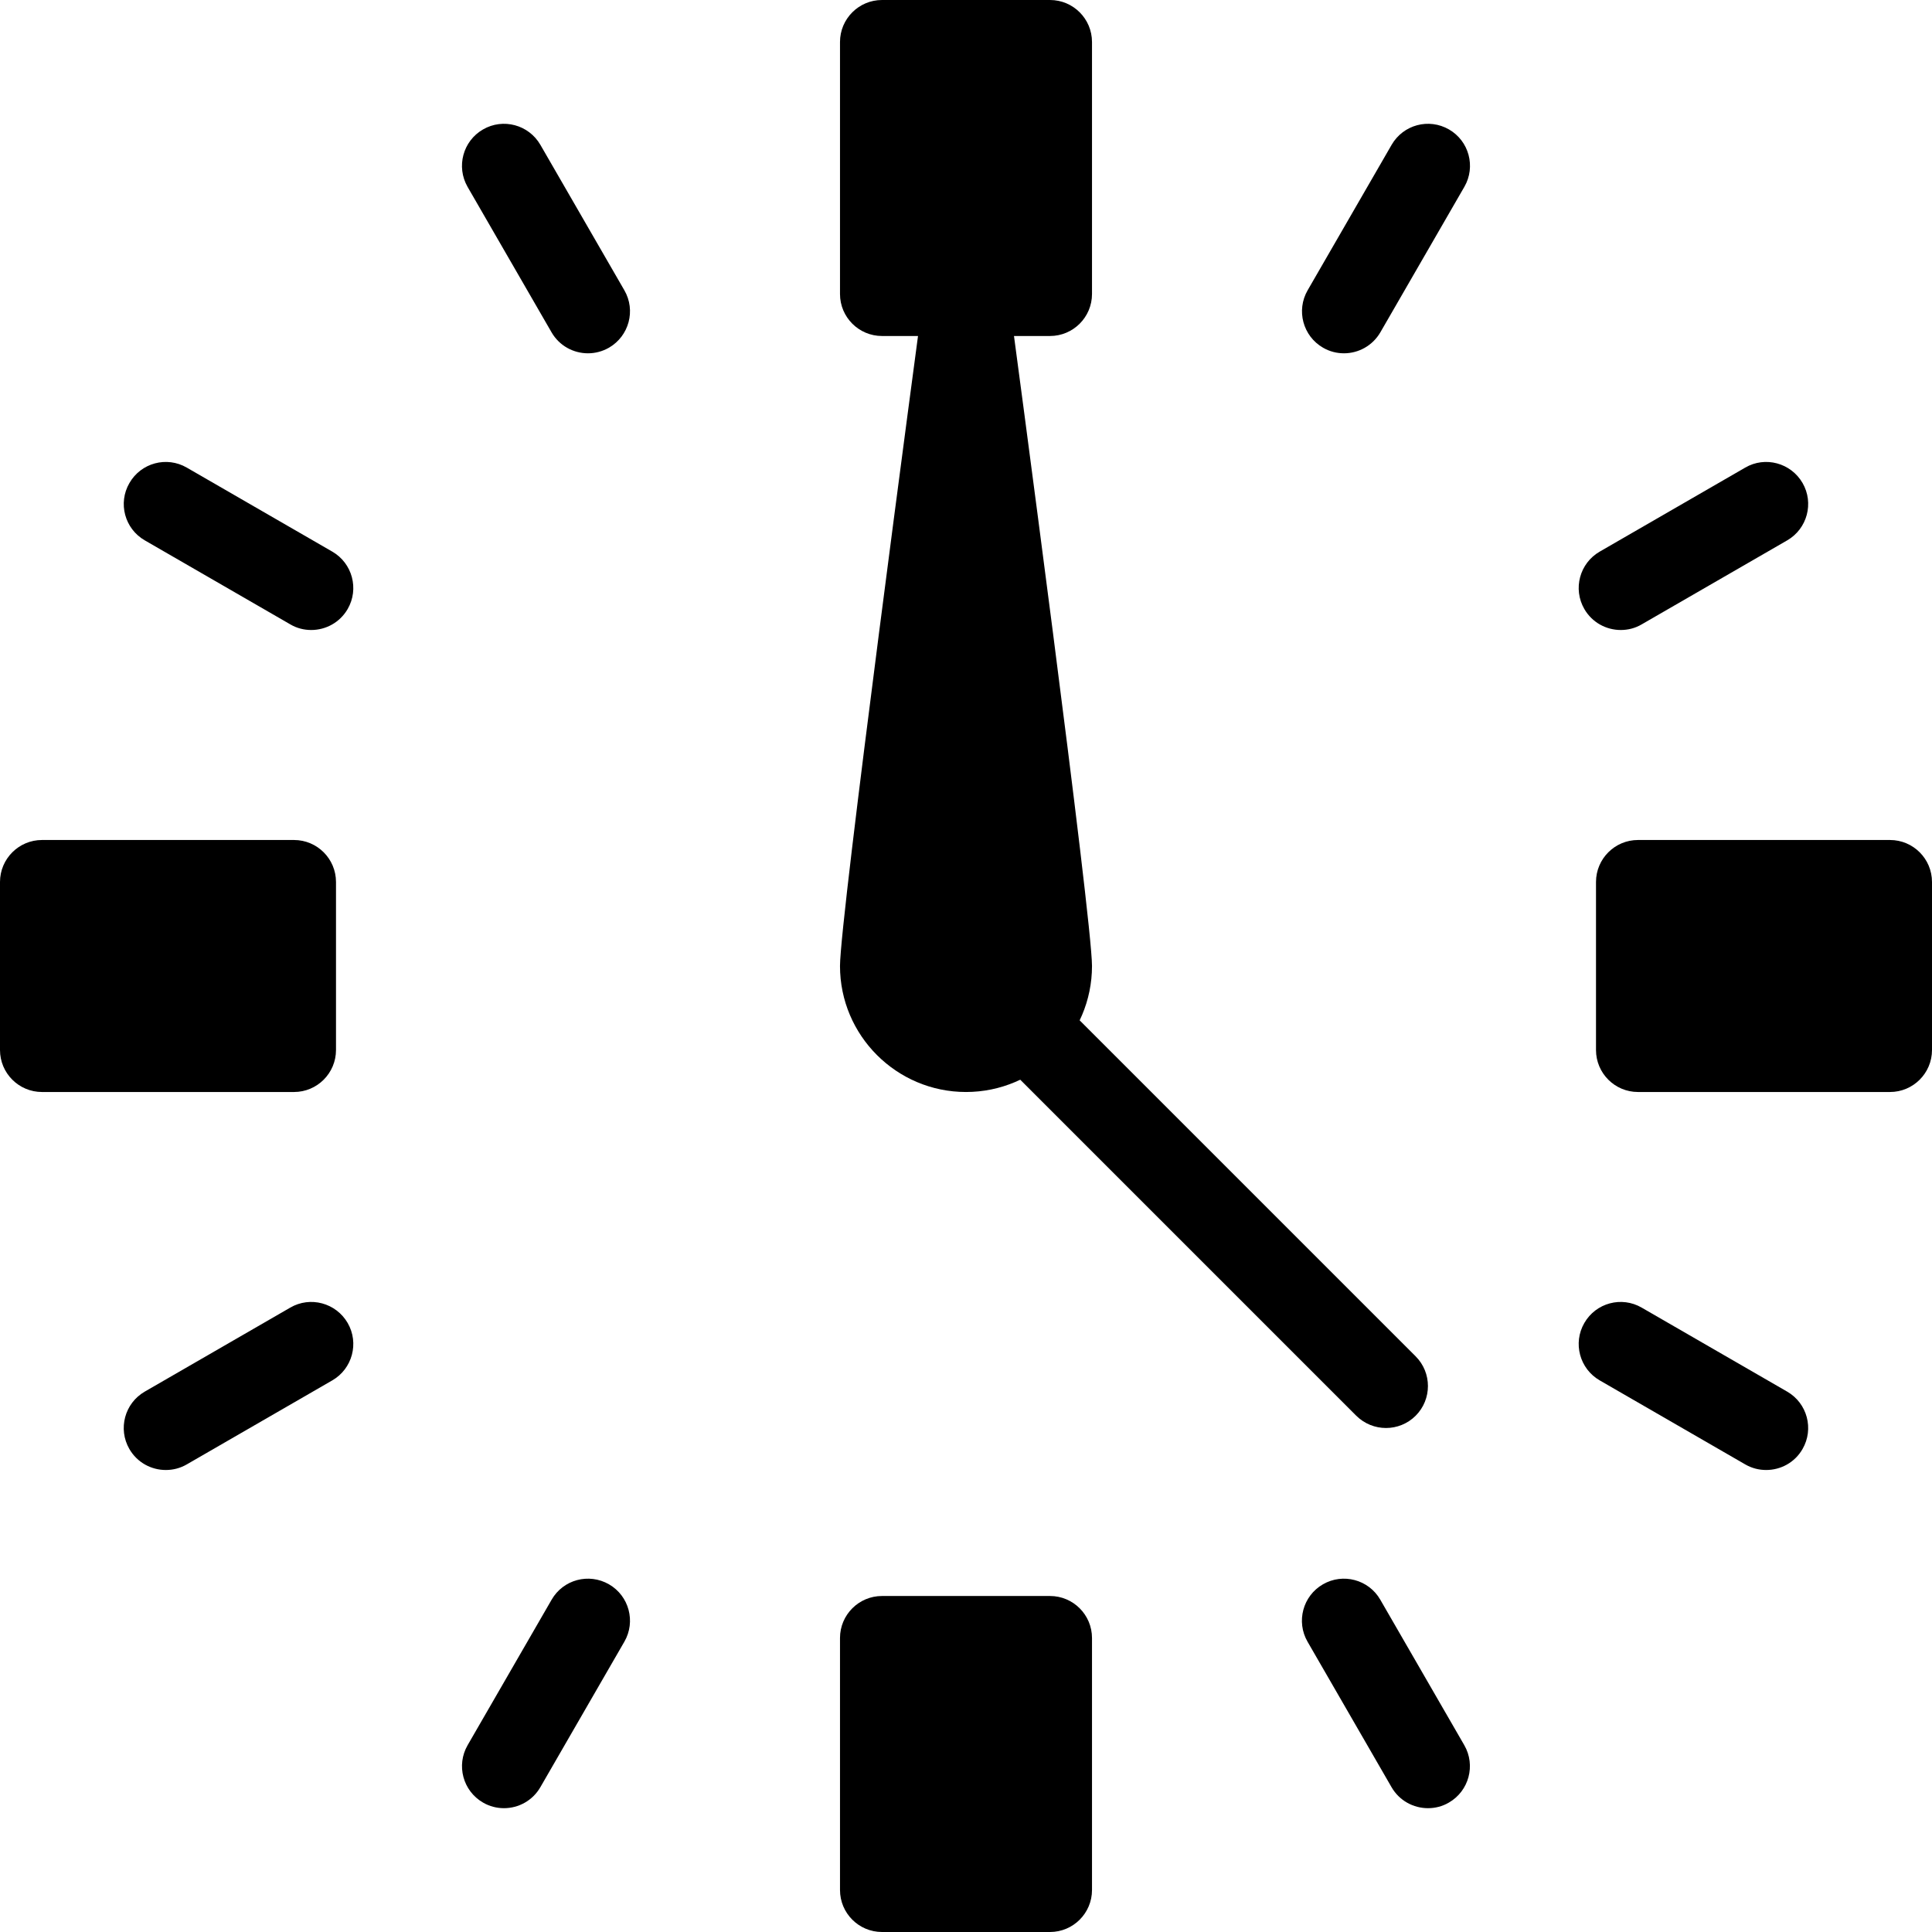
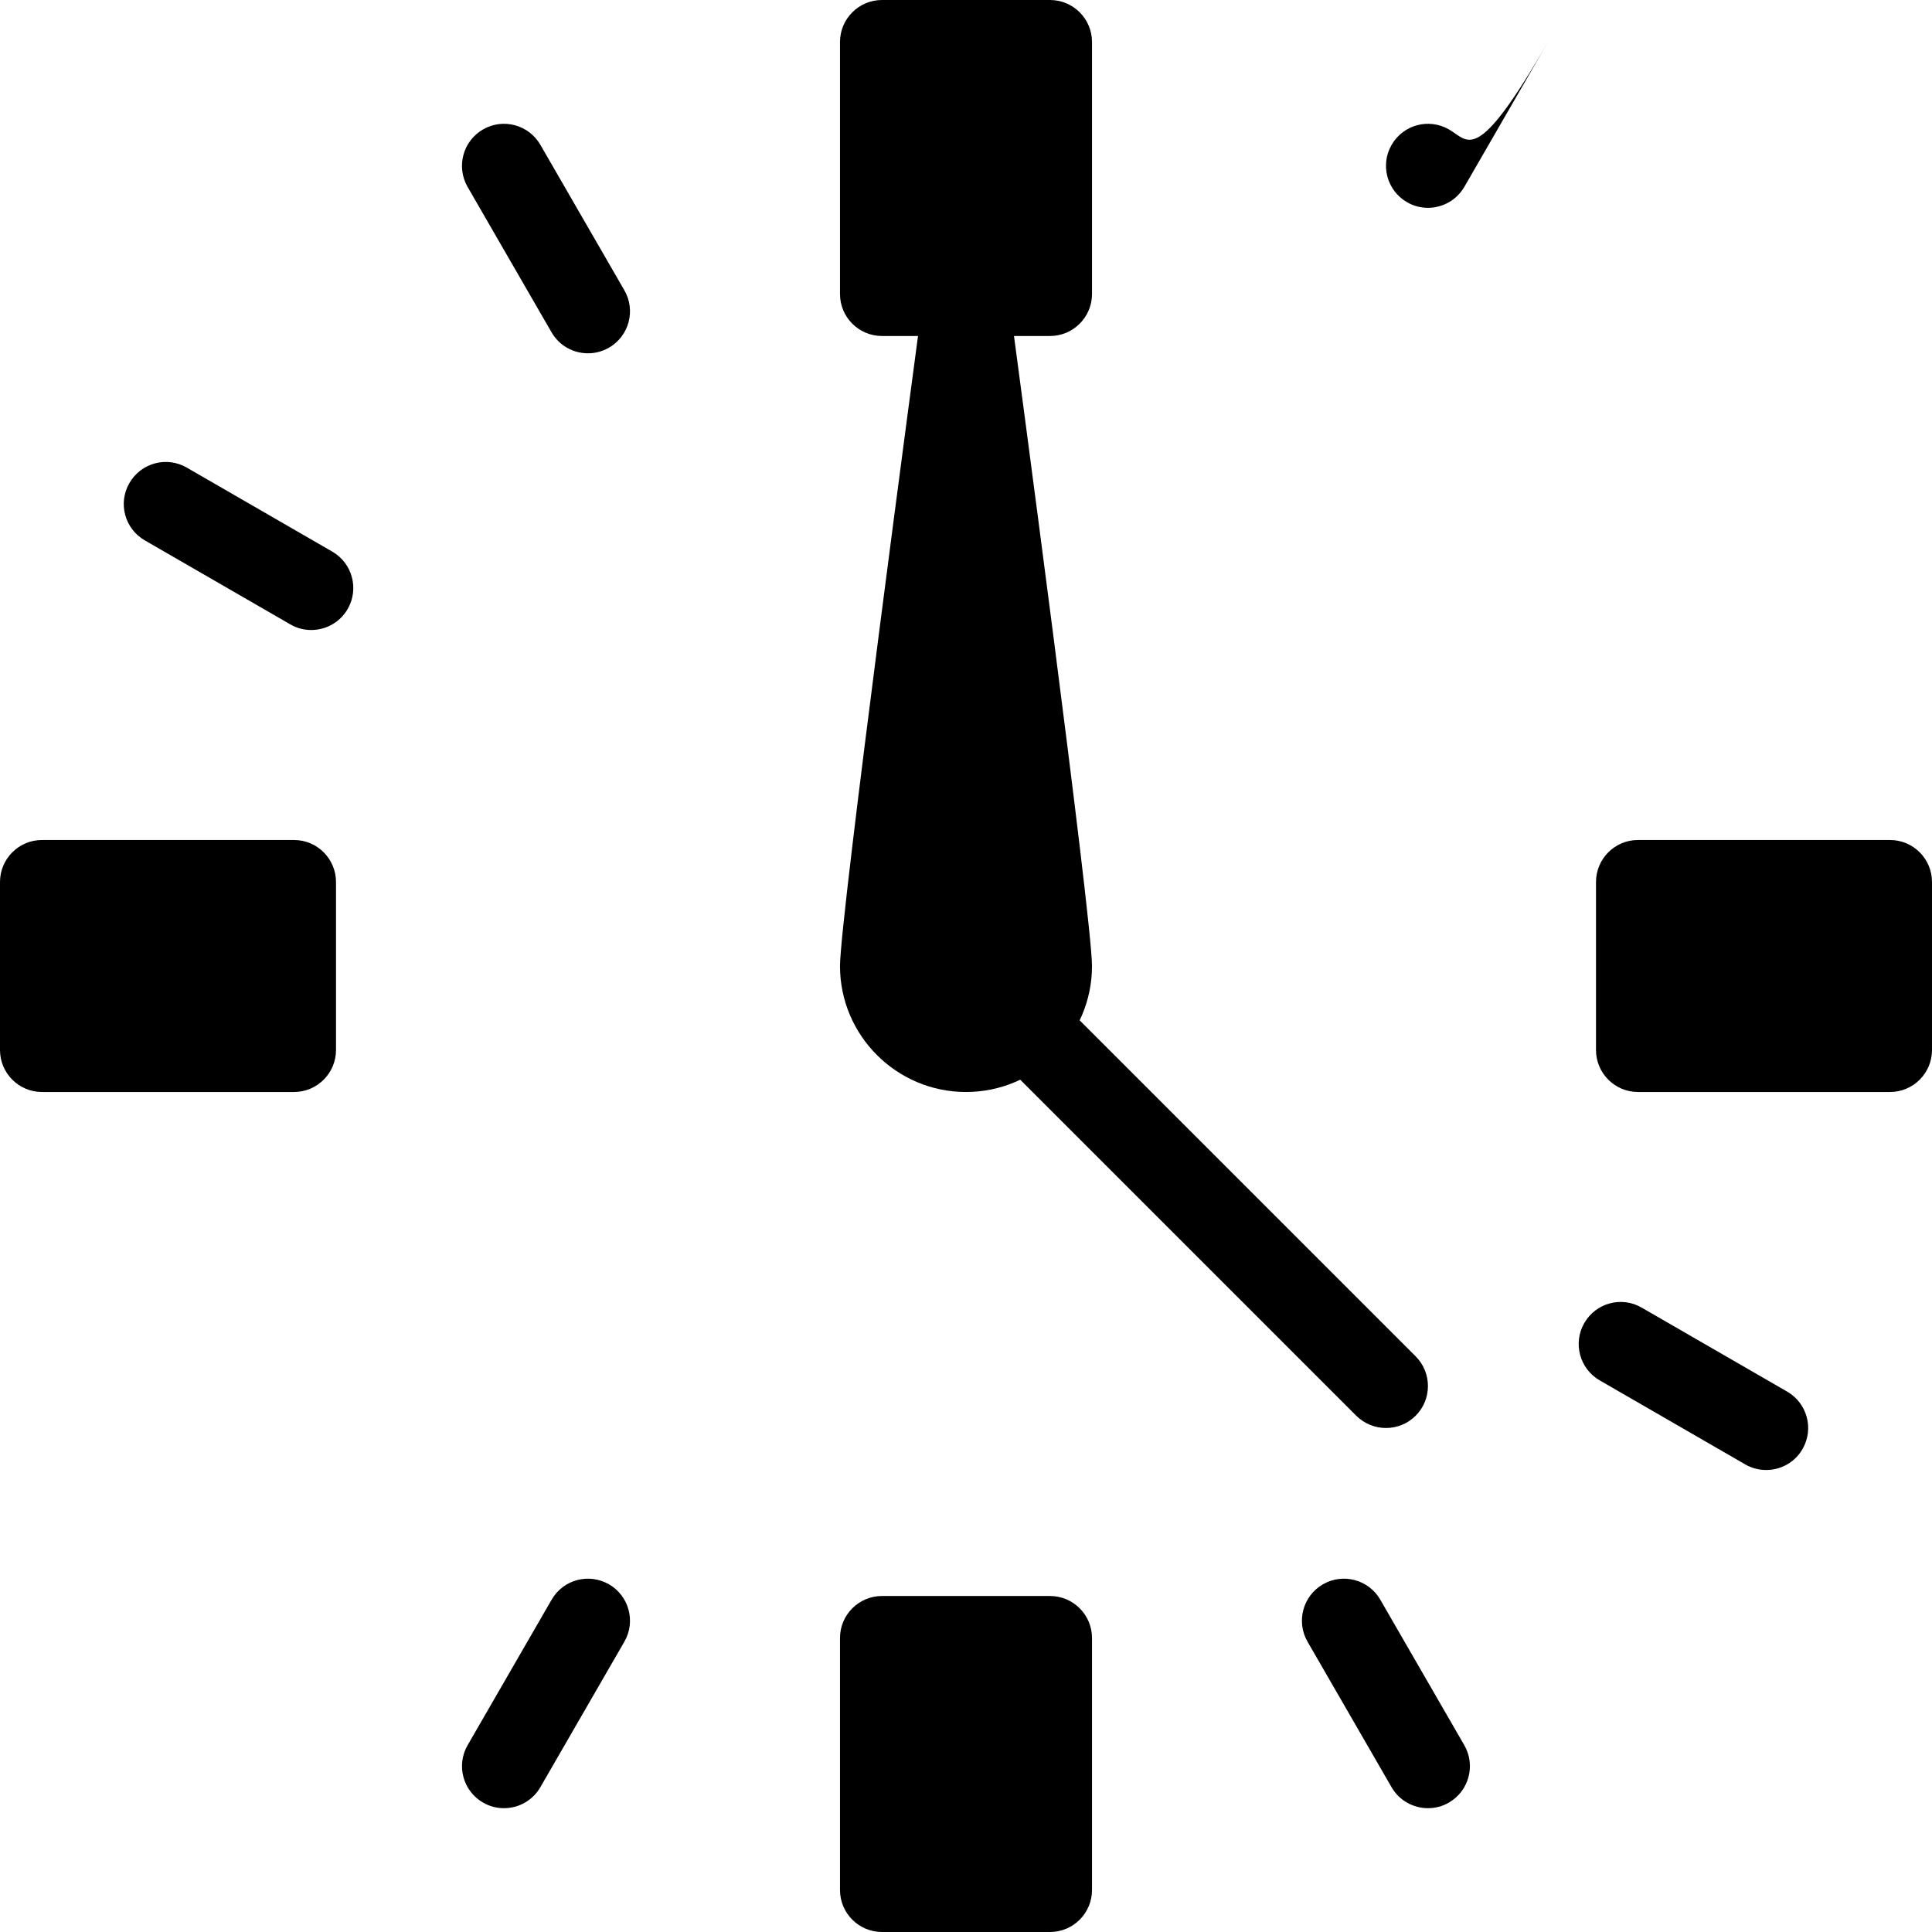
<svg xmlns="http://www.w3.org/2000/svg" id="Layer_1" x="0px" y="0px" viewBox="0 0 490.667 490.667" style="enable-background:new 0 0 490.667 490.667;" xml:space="preserve">
  <g>
    <g>
      <path d="M255.915,73.259C255.189,67.947,250.667,64,245.333,64s-9.856,3.947-10.581,9.259 c-2.176,16.32-21.419,159.936-21.419,172.075c0,17.643,14.357,32,32,32s32-14.357,32-32 C277.333,233.195,258.091,89.579,255.915,73.259z" />
    </g>
  </g>
  <g>
    <g>
      <path d="M480,213.333h-64c-5.888,0-10.667,4.779-10.667,10.667v42.667c0,5.888,4.779,10.667,10.667,10.667h64 c5.888,0,10.667-4.779,10.667-10.667V224C490.667,218.112,485.888,213.333,480,213.333z" />
    </g>
  </g>
  <g>
    <g>
      <path d="M74.667,213.333h-64C4.779,213.333,0,218.112,0,224v42.667c0,5.888,4.779,10.667,10.667,10.667h64 c5.888,0,10.667-4.779,10.667-10.667V224C85.333,218.112,80.555,213.333,74.667,213.333z" />
    </g>
  </g>
  <g>
    <g>
      <path d="M266.667,0H224c-5.888,0-10.667,4.779-10.667,10.667v64c0,5.888,4.779,10.667,10.667,10.667h42.667 c5.888,0,10.667-4.779,10.667-10.667v-64C277.333,4.779,272.555,0,266.667,0z" />
    </g>
  </g>
  <g>
    <g>
      <path d="M266.667,405.333H224c-5.888,0-10.667,4.779-10.667,10.667v64c0,5.888,4.779,10.667,10.667,10.667h42.667 c5.888,0,10.667-4.779,10.667-10.667v-64C277.333,410.112,272.555,405.333,266.667,405.333z" />
    </g>
  </g>
  <g>
    <g>
      <path d="M158.571,73.728l-21.333-36.949c-2.965-5.12-9.493-6.848-14.571-3.904c-5.099,2.944-6.848,9.451-3.925,14.571 l21.333,36.949c1.984,3.435,5.568,5.333,9.259,5.333c1.813,0,3.648-0.469,5.333-1.429 C159.765,85.333,161.515,78.827,158.571,73.728z" />
    </g>
  </g>
  <g>
    <g>
      <path d="M371.883,443.221l-21.333-36.949c-2.944-5.12-9.493-6.848-14.571-3.904c-5.099,2.944-6.848,9.472-3.904,14.571 l21.333,36.949c1.984,3.435,5.568,5.333,9.259,5.333c1.813,0,3.648-0.448,5.312-1.429 C373.077,454.848,374.827,448.32,371.883,443.221z" />
    </g>
  </g>
  <g>
    <g>
      <path d="M84.395,140.096l-36.949-21.333c-5.099-2.965-11.627-1.216-14.571,3.904c-2.965,5.099-1.216,11.627,3.904,14.571 l36.949,21.333c1.664,0.981,3.499,1.429,5.312,1.429c3.691,0,7.275-1.899,9.259-5.333 C91.243,149.568,89.493,143.04,84.395,140.096z" />
    </g>
  </g>
  <g>
    <g>
      <path d="M453.888,353.429l-36.949-21.333c-5.099-2.965-11.627-1.216-14.571,3.904c-2.944,5.099-1.195,11.627,3.904,14.571 l36.949,21.333c1.685,0.981,3.52,1.429,5.333,1.429c3.691,0,7.275-1.899,9.237-5.333 C460.736,362.901,458.987,356.373,453.888,353.429z" />
    </g>
  </g>
  <g>
    <g>
-       <path d="M88.299,336c-2.965-5.12-9.515-6.869-14.592-3.904l-36.949,21.333c-5.099,2.944-6.848,9.472-3.904,14.571 c1.984,3.435,5.568,5.333,9.259,5.333c1.813,0,3.648-0.448,5.333-1.429l36.949-21.333C89.493,347.627,91.243,341.099,88.299,336z" />
-     </g>
+       </g>
  </g>
  <g>
    <g>
-       <path d="M457.792,122.667c-2.965-5.12-9.515-6.869-14.571-3.904l-36.949,21.333c-5.099,2.944-6.848,9.472-3.904,14.571 c1.984,3.435,5.568,5.333,9.259,5.333c1.813,0,3.648-0.448,5.312-1.429l36.949-21.333 C458.987,134.293,460.736,127.765,457.792,122.667z" />
-     </g>
+       </g>
  </g>
  <g>
    <g>
      <path d="M154.667,402.368c-5.12-2.944-11.627-1.216-14.571,3.904l-21.333,36.949c-2.944,5.099-1.195,11.627,3.904,14.571 c1.685,0.981,3.52,1.429,5.333,1.429c3.669,0,7.253-1.899,9.237-5.333l21.333-36.949 C161.515,411.84,159.765,405.312,154.667,402.368z" />
    </g>
  </g>
  <g>
    <g>
-       <path d="M368,32.875c-5.12-2.944-11.605-1.216-14.571,3.904l-21.333,36.949c-2.944,5.099-1.195,11.627,3.904,14.571 c1.685,0.981,3.52,1.429,5.333,1.429c3.669,0,7.253-1.92,9.237-5.333l21.333-36.949C374.848,42.347,373.099,35.819,368,32.875z" />
+       <path d="M368,32.875c-5.12-2.944-11.605-1.216-14.571,3.904c-2.944,5.099-1.195,11.627,3.904,14.571 c1.685,0.981,3.52,1.429,5.333,1.429c3.669,0,7.253-1.92,9.237-5.333l21.333-36.949C374.848,42.347,373.099,35.819,368,32.875z" />
    </g>
  </g>
  <g>
    <g>
      <path d="M359.531,344.469l-90.667-90.667c-4.16-4.16-10.923-4.16-15.083,0c-4.16,4.16-4.16,10.923,0,15.083l90.667,90.667 c2.091,2.069,4.821,3.115,7.552,3.115s5.461-1.045,7.531-3.115C363.691,355.392,363.691,348.629,359.531,344.469z" />
    </g>
  </g>
  <g> </g>
  <g> </g>
  <g> </g>
  <g> </g>
  <g> </g>
  <g> </g>
  <g> </g>
  <g> </g>
  <g> </g>
  <g> </g>
  <g> </g>
  <g> </g>
  <g> </g>
  <g> </g>
  <g> </g>
</svg>